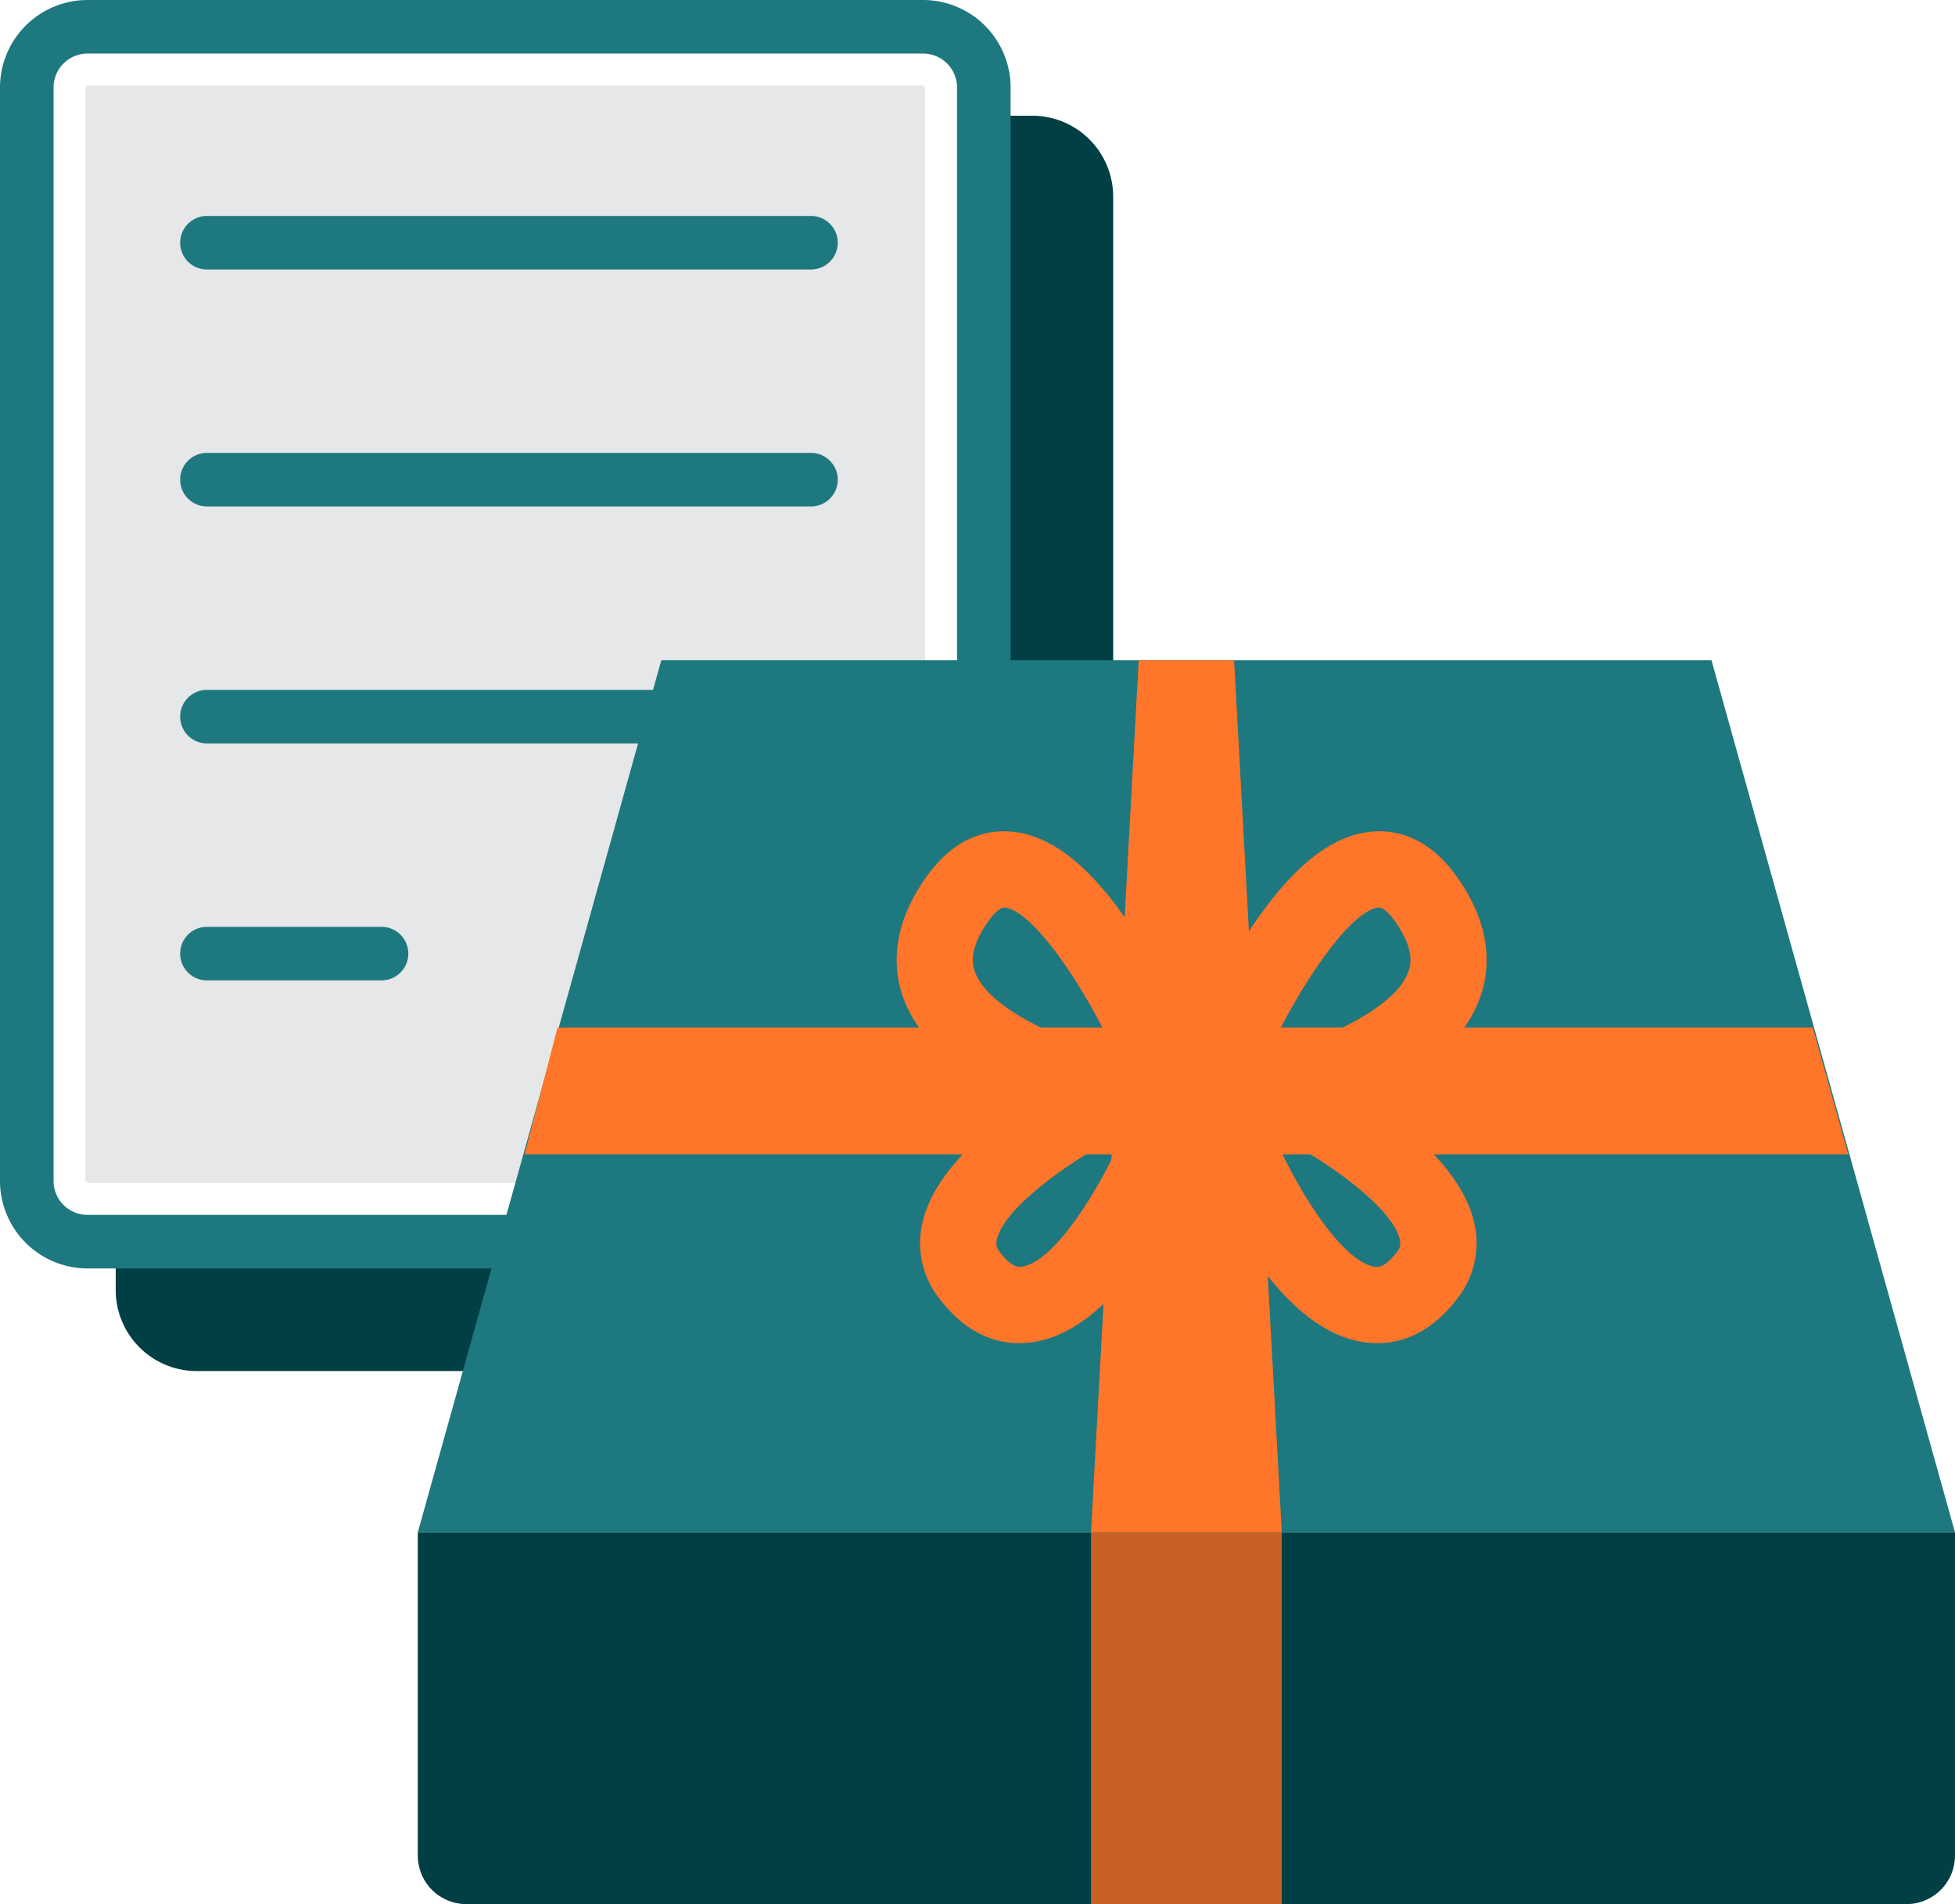
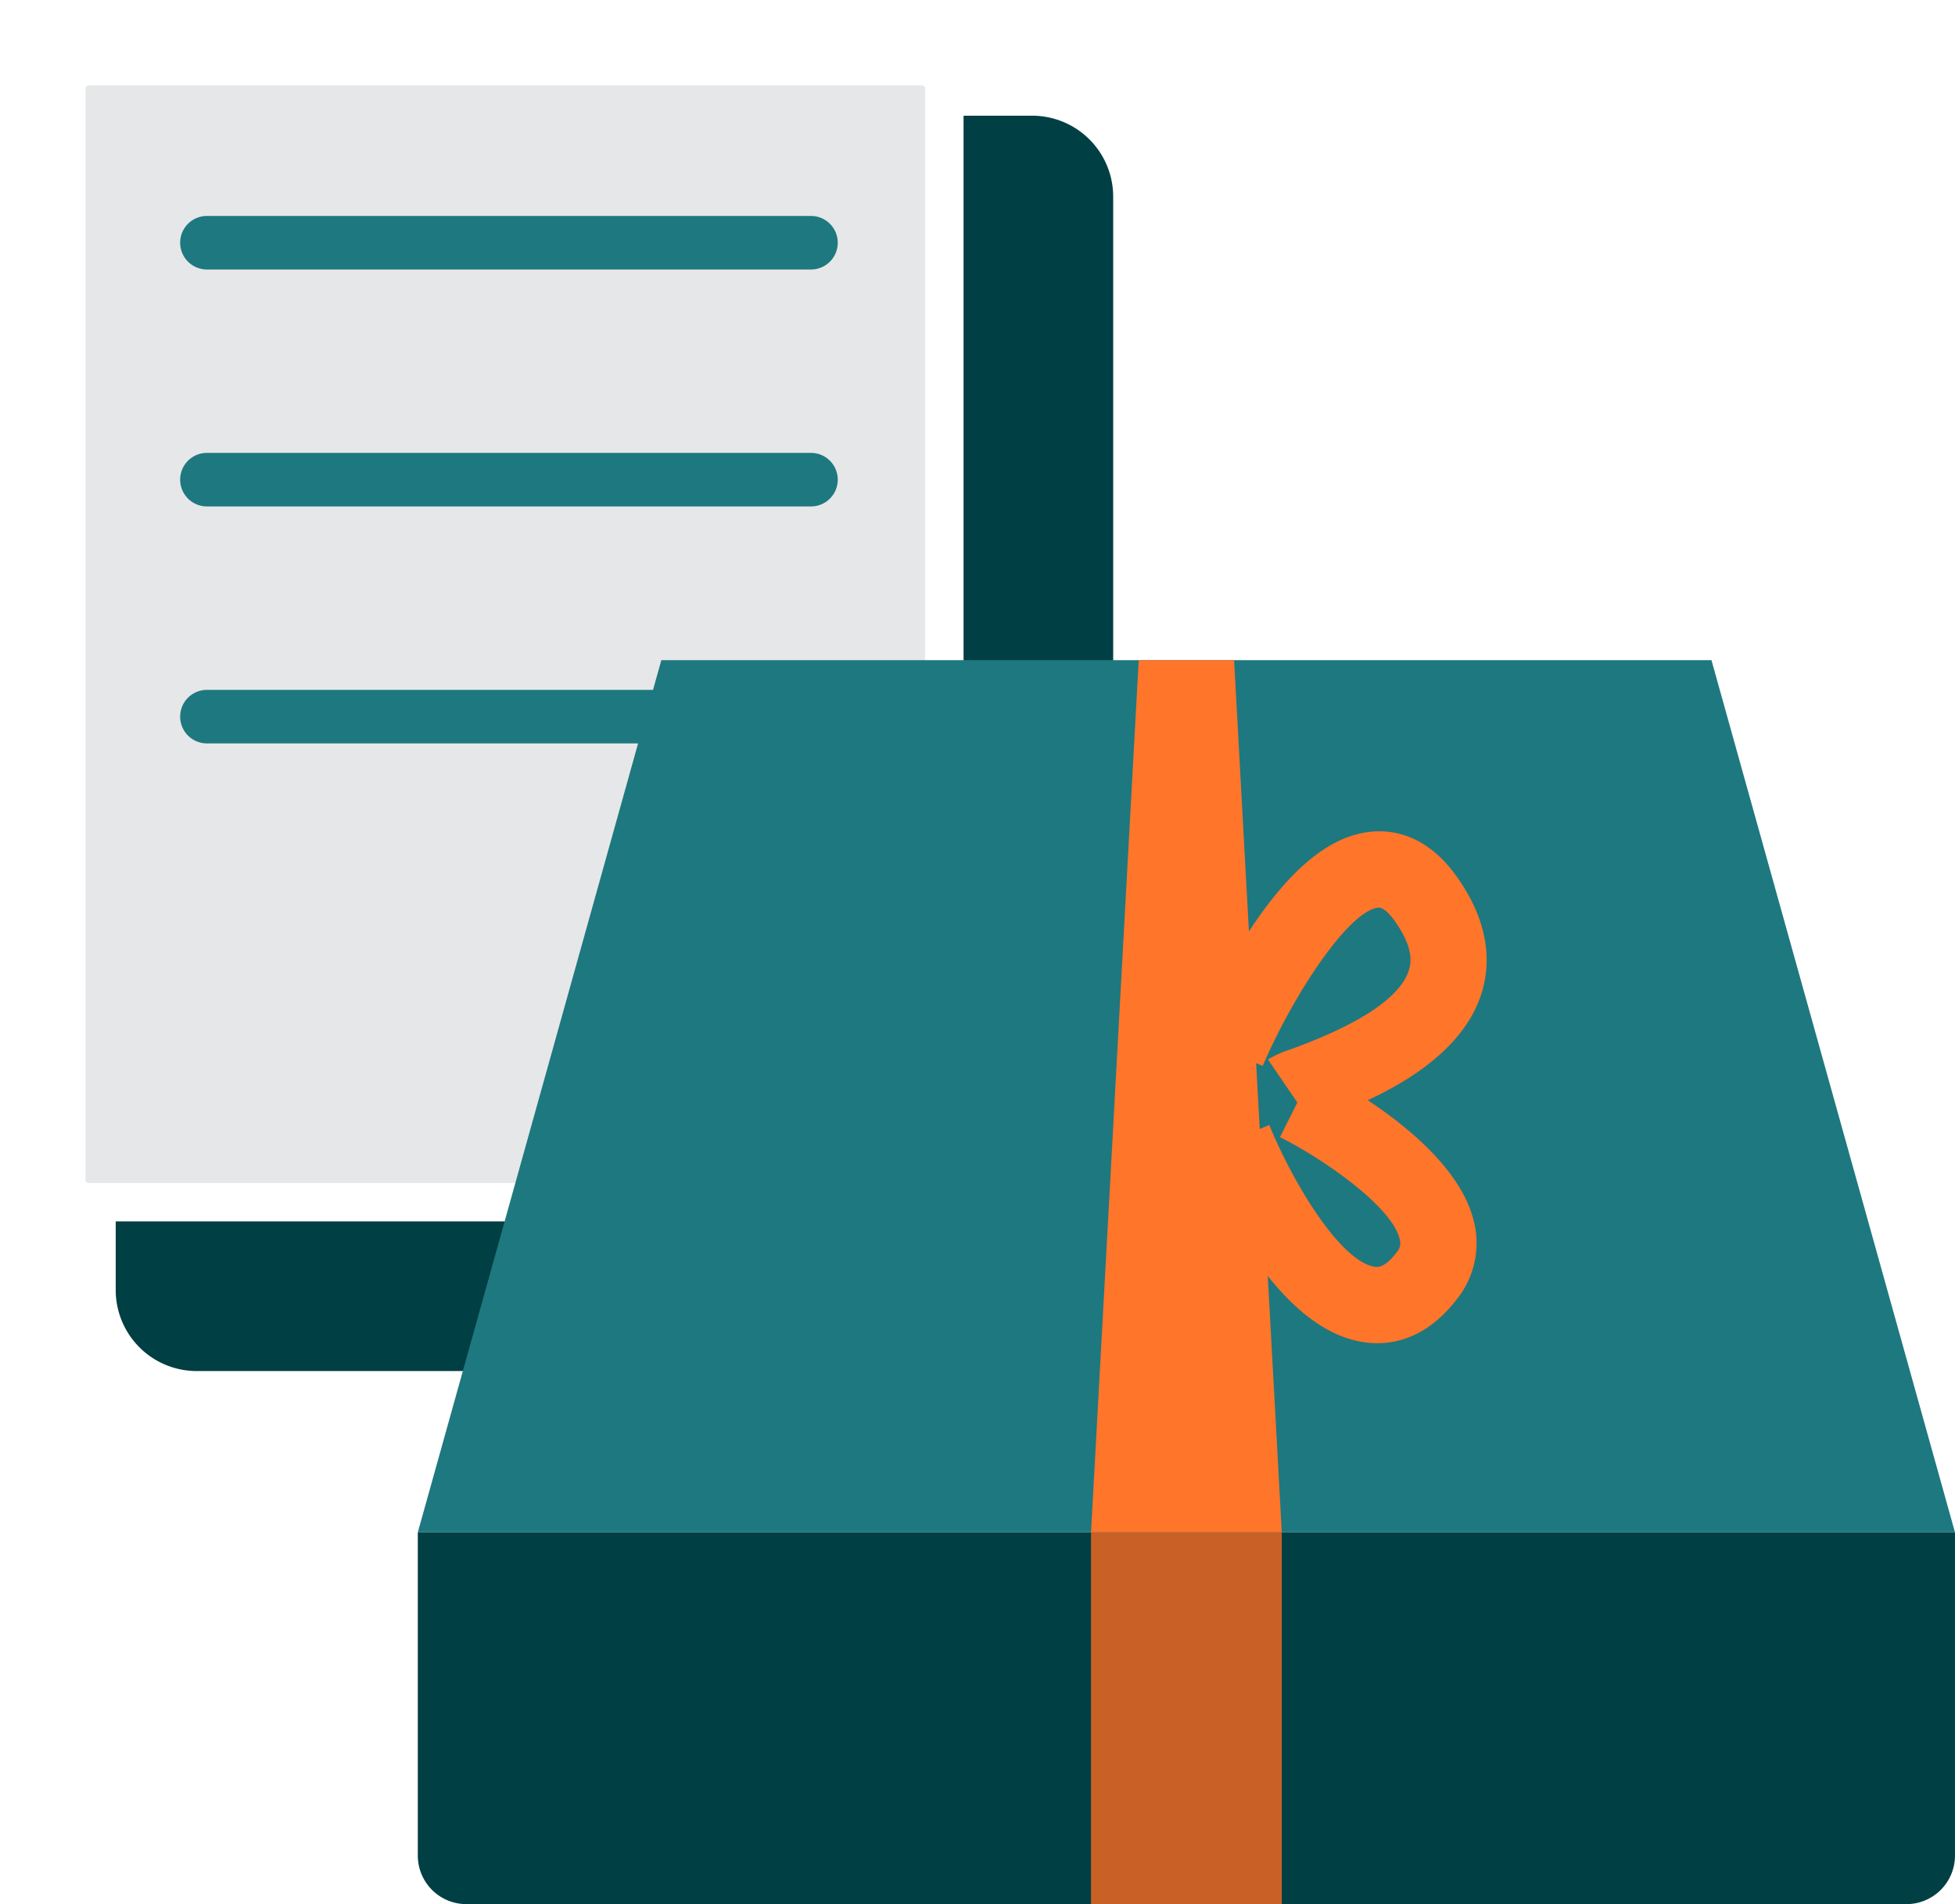
<svg xmlns="http://www.w3.org/2000/svg" width="241.002" height="234.747" viewBox="0 0 241.002 234.747">
  <g id="Group_809" data-name="Group 809" transform="translate(482.499 -22.238)">
    <g id="Group_807" data-name="Group 807" transform="translate(-482.499 22.238)">
      <path id="Path_897" data-name="Path 897" d="M-347.907,43.843h-8.471V175.175a4.993,4.993,0,0,1-4.987,4.988h-99.53v8.47a9.987,9.987,0,0,0,9.976,9.976h103.012a9.987,9.987,0,0,0,9.975-9.976V53.819A9.986,9.986,0,0,0-347.907,43.843Z" transform="translate(475.16 -29.578)" fill="#003f44" />
-       <path id="Path_898" data-name="Path 898" d="M-368.7,178.618H-471.716A10.8,10.8,0,0,1-482.5,167.835V33.021a10.8,10.8,0,0,1,10.783-10.783H-368.7a10.8,10.8,0,0,1,10.783,10.783V167.835A10.8,10.8,0,0,1-368.7,178.618ZM-471.716,28.841a4.185,4.185,0,0,0-4.18,4.18V167.835a4.185,4.185,0,0,0,4.18,4.18H-368.7a4.185,4.185,0,0,0,4.18-4.18V33.021a4.185,4.185,0,0,0-4.18-4.18Z" transform="translate(482.499 -22.238)" fill="#1e787f" />
      <path id="Rectangle_186" data-name="Rectangle 186" d="M.377,0H103.133a.378.378,0,0,1,.378.378V134.935a.377.377,0,0,1-.377.377H.378A.378.378,0,0,1,0,134.935V.377A.377.377,0,0,1,.377,0Z" transform="translate(10.534 10.534)" fill="#e6e7e8" />
      <path id="Path_899" data-name="Path 899" d="M-371.1,69.158h-74.465a3.3,3.3,0,0,1-3.3-3.3,3.3,3.3,0,0,1,3.3-3.3H-371.1a3.3,3.3,0,0,1,3.3,3.3A3.3,3.3,0,0,1-371.1,69.158Z" transform="translate(471.074 -35.934)" fill="#1e787f" />
      <path id="Path_900" data-name="Path 900" d="M-371.1,113.4h-74.465a3.3,3.3,0,0,1-3.3-3.3,3.3,3.3,0,0,1,3.3-3.3H-371.1a3.3,3.3,0,0,1,3.3,3.3A3.3,3.3,0,0,1-371.1,113.4Z" transform="translate(471.074 -50.965)" fill="#1e787f" />
      <path id="Path_901" data-name="Path 901" d="M-371.1,157.648h-74.465a3.3,3.3,0,0,1-3.3-3.3,3.3,3.3,0,0,1,3.3-3.3H-371.1a3.3,3.3,0,0,1,3.3,3.3A3.3,3.3,0,0,1-371.1,157.648Z" transform="translate(471.074 -65.996)" fill="#1e787f" />
-       <path id="Path_902" data-name="Path 902" d="M-424.04,201.893h-21.526a3.3,3.3,0,0,1-3.3-3.3,3.3,3.3,0,0,1,3.3-3.3h21.526a3.3,3.3,0,0,1,3.3,3.3A3.3,3.3,0,0,1-424.04,201.893Z" transform="translate(471.074 -81.027)" fill="#1e787f" />
    </g>
    <g id="Group_808" data-name="Group 808" transform="translate(-430.994 103.624)">
      <path id="Path_903" data-name="Path 903" d="M-245.018,145.5H-374.474l-30.02,107.528H-215Z" transform="translate(404.494 -145.498)" fill="#1e787f" />
      <path id="Path_904" data-name="Path 904" d="M-300.035,308.35H-404.494V348.2a5.986,5.986,0,0,0,5.986,5.986h177.525A5.986,5.986,0,0,0-215,348.2V308.35Z" transform="translate(404.494 -200.821)" fill="#003f44" />
-       <path id="Path_905" data-name="Path 905" d="M-221.385,229.743H-384.569L-380.5,214.1h154.748Z" transform="translate(397.725 -168.802)" fill="#ff752a" />
      <path id="Path_906" data-name="Path 906" d="M-255.289,253.026h-23.517l5.879-107.528h11.759Z" transform="translate(361.796 -145.498)" fill="#ff752a" />
      <rect id="Rectangle_187" data-name="Rectangle 187" width="23.517" height="45.832" transform="translate(82.99 107.528)" fill="#c96126" />
-       <path id="Path_907" data-name="Path 907" d="M-292.988,213.619c-.178-.081-.795-.31-1.291-.494-5.2-1.929-17.379-6.448-20.233-15.843-.971-3.194-1.206-8.276,3.183-14.351,3.641-5.04,7.791-5.724,10.634-5.408,5.267.584,10.446,5.073,15.832,13.726a94.892,94.892,0,0,1,6.017,11.431l-8.642,3.7,4.321-1.852-4.32,1.854c-3.829-8.911-10.62-19.118-14.244-19.518-.679-.068-1.53.951-1.977,1.568-2.58,3.573-2,5.486-1.808,6.114,1.5,4.935,11.29,8.568,14.508,9.762a12.944,12.944,0,0,1,2.868,1.278l-5.3,7.768A3.334,3.334,0,0,0-292.988,213.619Z" transform="translate(374.124 -156.355)" fill="#ff752a" />
      <path id="Path_908" data-name="Path 908" d="M-245.7,213.619a3.349,3.349,0,0,0,.45-.263l-5.3-7.767a12.941,12.941,0,0,1,2.869-1.279c3.218-1.194,13.008-4.827,14.507-9.762.191-.629.773-2.541-1.808-6.114-.446-.617-1.294-1.637-1.978-1.568-3.623.4-10.414,10.607-14.243,19.518l-8.641-3.705a94.942,94.942,0,0,1,6.017-11.431c5.386-8.652,10.565-13.142,15.832-13.726,2.842-.316,6.994.367,10.635,5.408,4.389,6.075,4.153,11.157,3.183,14.351-2.854,9.395-15.032,13.913-20.232,15.843C-244.909,213.309-245.528,213.538-245.7,213.619Z" transform="translate(355.355 -156.355)" fill="#ff752a" />
-       <path id="Path_909" data-name="Path 909" d="M-298.47,255.641c-2.87,0-6.549-1.117-9.89-5.529a11.026,11.026,0,0,1-2.044-9.418c2.257-9.681,16.815-17.411,19.711-18.862l4.213,8.4-2.106-4.2,2.11,4.2c-5.409,2.722-13.845,8.607-14.771,12.595a1.689,1.689,0,0,0,.384,1.605c1.466,1.937,2.348,1.822,2.635,1.787,3.982-.509,9.7-9.388,13.068-17.484l8.682,3.607c-2.714,6.534-10.15,21.873-20.558,23.2A11.288,11.288,0,0,1-298.47,255.641Z" transform="translate(372.635 -171.43)" fill="#ff752a" />
      <path id="Path_910" data-name="Path 910" d="M-236.686,255.641a11.306,11.306,0,0,1-1.434-.092c-10.407-1.33-17.843-16.669-20.557-23.2l8.682-3.607c3.363,8.1,9.086,16.975,13.068,17.484.287.034,1.169.149,2.635-1.787a1.691,1.691,0,0,0,.384-1.608c-.934-4.009-9.363-9.884-14.767-12.592l4.213-8.4c2.9,1.451,17.454,9.181,19.711,18.862a11.024,11.024,0,0,1-2.045,9.418C-230.136,254.524-233.816,255.641-236.686,255.641Z" transform="translate(354.958 -171.43)" fill="#ff752a" />
    </g>
  </g>
</svg>